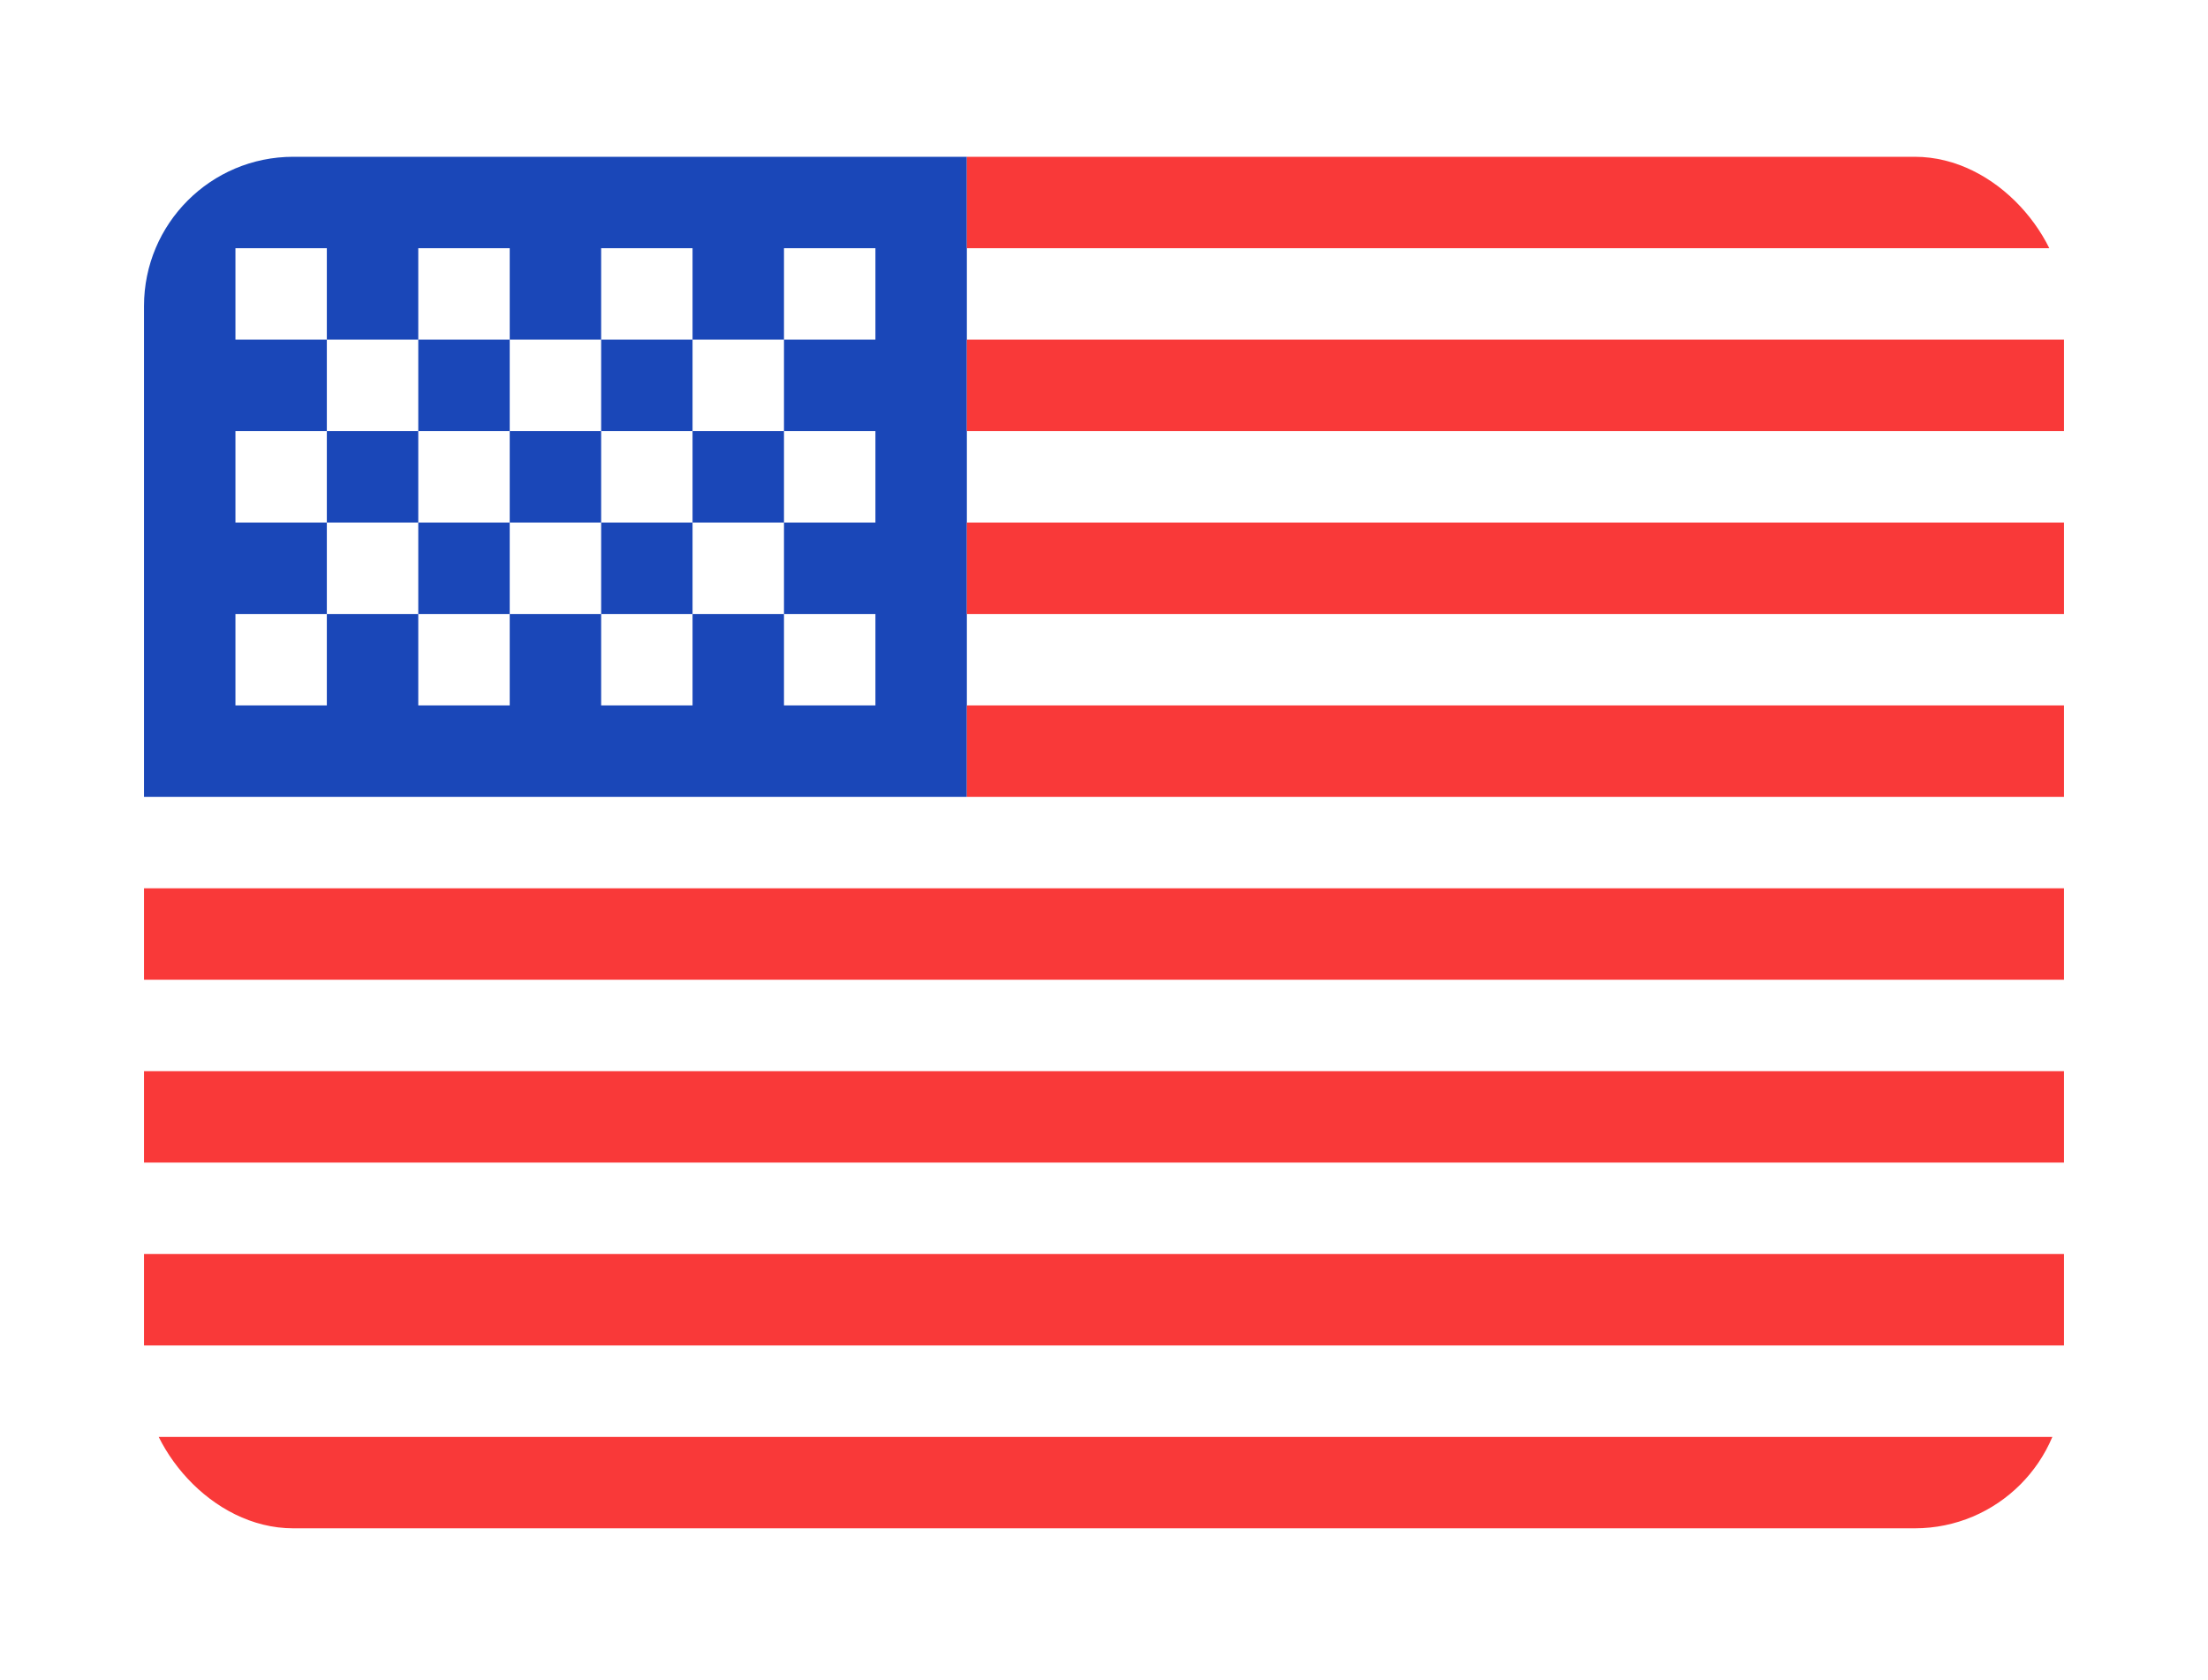
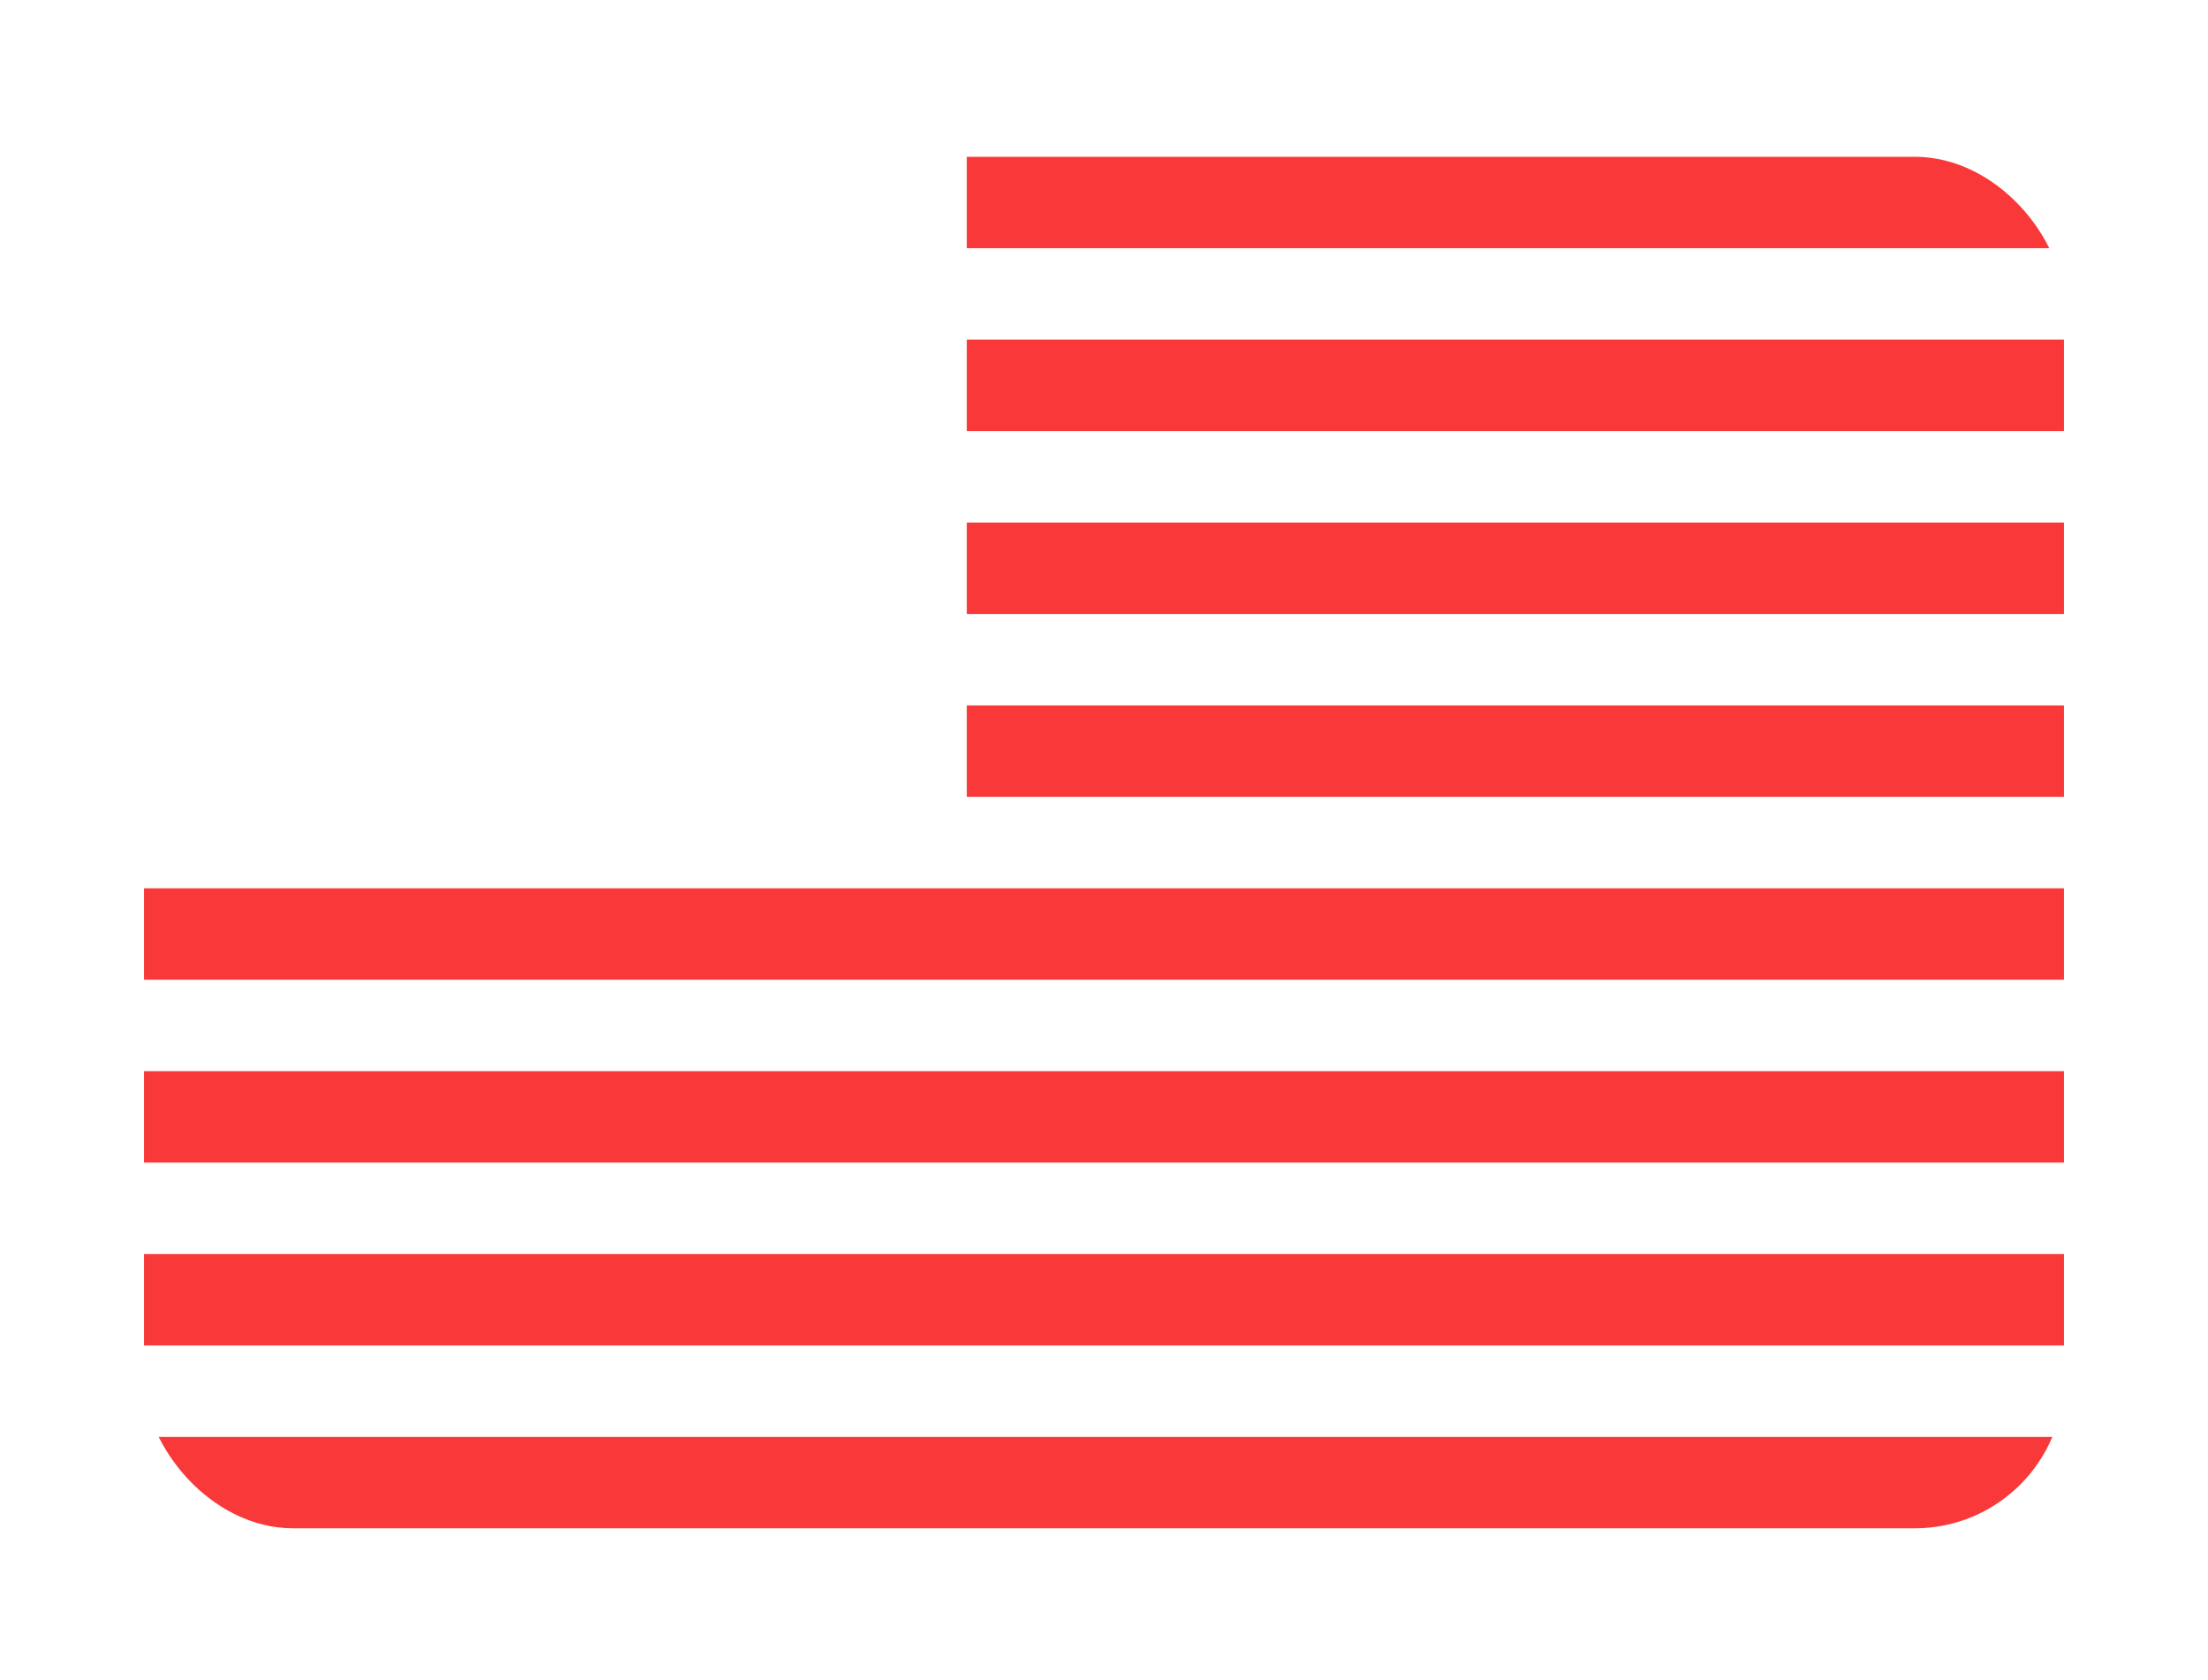
<svg xmlns="http://www.w3.org/2000/svg" width="46" height="35" viewBox="0 0 46 35" fill="none">
  <g filter="url(#filter0_dd_6449_35240)">
    <g clip-path="url(#clip0_6449_35240)">
      <rect x="3" y="1.711" width="40" height="28.571" rx="3.11" fill="white" />
-       <path fill-rule="evenodd" clip-rule="evenodd" d="M3 1.711H20.143V15.044H3V1.711Z" fill="#1A47B8" />
      <path fill-rule="evenodd" clip-rule="evenodd" d="M20.143 1.711L20.143 3.616H43V1.711H20.143ZM20.143 5.52V7.425H43V5.52H20.143ZM20.143 9.33V11.235H43V9.33H20.143ZM20.143 13.139L20.143 15.044H43V13.139H20.143ZM3 16.949V18.854H43V16.949H3ZM3 20.759V22.663H43V20.759H3ZM3 24.568V26.473H43V24.568H3ZM3 28.378V30.282H43V28.378H3Z" fill="#F93939" />
      <path fill-rule="evenodd" clip-rule="evenodd" d="M4.905 3.616V5.52H6.809V3.616H4.905ZM8.714 3.616V5.52H10.619V3.616H8.714ZM12.524 3.616V5.52H14.428V3.616H12.524ZM16.333 3.616V5.52H18.238V3.616H16.333ZM14.428 5.52V7.425H16.333V5.52H14.428ZM10.619 5.52V7.425H12.524V5.52H10.619ZM6.809 5.52V7.425H8.714V5.52H6.809ZM4.905 7.425V9.33H6.809V7.425H4.905ZM8.714 7.425V9.33H10.619V7.425H8.714ZM12.524 7.425V9.33H14.428V7.425H12.524ZM16.333 7.425V9.33H18.238V7.425H16.333ZM4.905 11.235V13.139H6.809V11.235H4.905ZM8.714 11.235V13.139H10.619V11.235H8.714ZM12.524 11.235V13.139H14.428V11.235H12.524ZM16.333 11.235V13.139H18.238V11.235H16.333ZM14.428 9.33V11.235H16.333V9.33H14.428ZM10.619 9.33V11.235H12.524V9.33H10.619ZM6.809 9.33V11.235H8.714V9.33H6.809Z" fill="white" />
    </g>
  </g>
  <defs>
    <filter id="filter0_dd_6449_35240" x="0.668" y="0.933" width="44.665" height="33.235" filterUnits="userSpaceOnUse" color-interpolation-filters="sRGB">
      <feFlood flood-opacity="0" result="BackgroundImageFix" />
      <feColorMatrix in="SourceAlpha" type="matrix" values="0 0 0 0 0 0 0 0 0 0 0 0 0 0 0 0 0 0 127 0" result="hardAlpha" />
      <feOffset dy="1.555" />
      <feGaussianBlur stdDeviation="1.166" />
      <feComposite in2="hardAlpha" operator="out" />
      <feColorMatrix type="matrix" values="0 0 0 0 0.259 0 0 0 0 0.278 0 0 0 0 0.298 0 0 0 0.08 0" />
      <feBlend mode="normal" in2="BackgroundImageFix" result="effect1_dropShadow_6449_35240" />
      <feColorMatrix in="SourceAlpha" type="matrix" values="0 0 0 0 0 0 0 0 0 0 0 0 0 0 0 0 0 0 127 0" result="hardAlpha" />
      <feOffset />
      <feGaussianBlur stdDeviation="0.097" />
      <feComposite in2="hardAlpha" operator="out" />
      <feColorMatrix type="matrix" values="0 0 0 0 0.259 0 0 0 0 0.278 0 0 0 0 0.298 0 0 0 0.32 0" />
      <feBlend mode="normal" in2="effect1_dropShadow_6449_35240" result="effect2_dropShadow_6449_35240" />
      <feBlend mode="normal" in="SourceGraphic" in2="effect2_dropShadow_6449_35240" result="shape" />
    </filter>
    <clipPath id="clip0_6449_35240">
      <rect x="3" y="1.711" width="40" height="28.571" rx="3.11" fill="white" />
    </clipPath>
  </defs>
</svg>